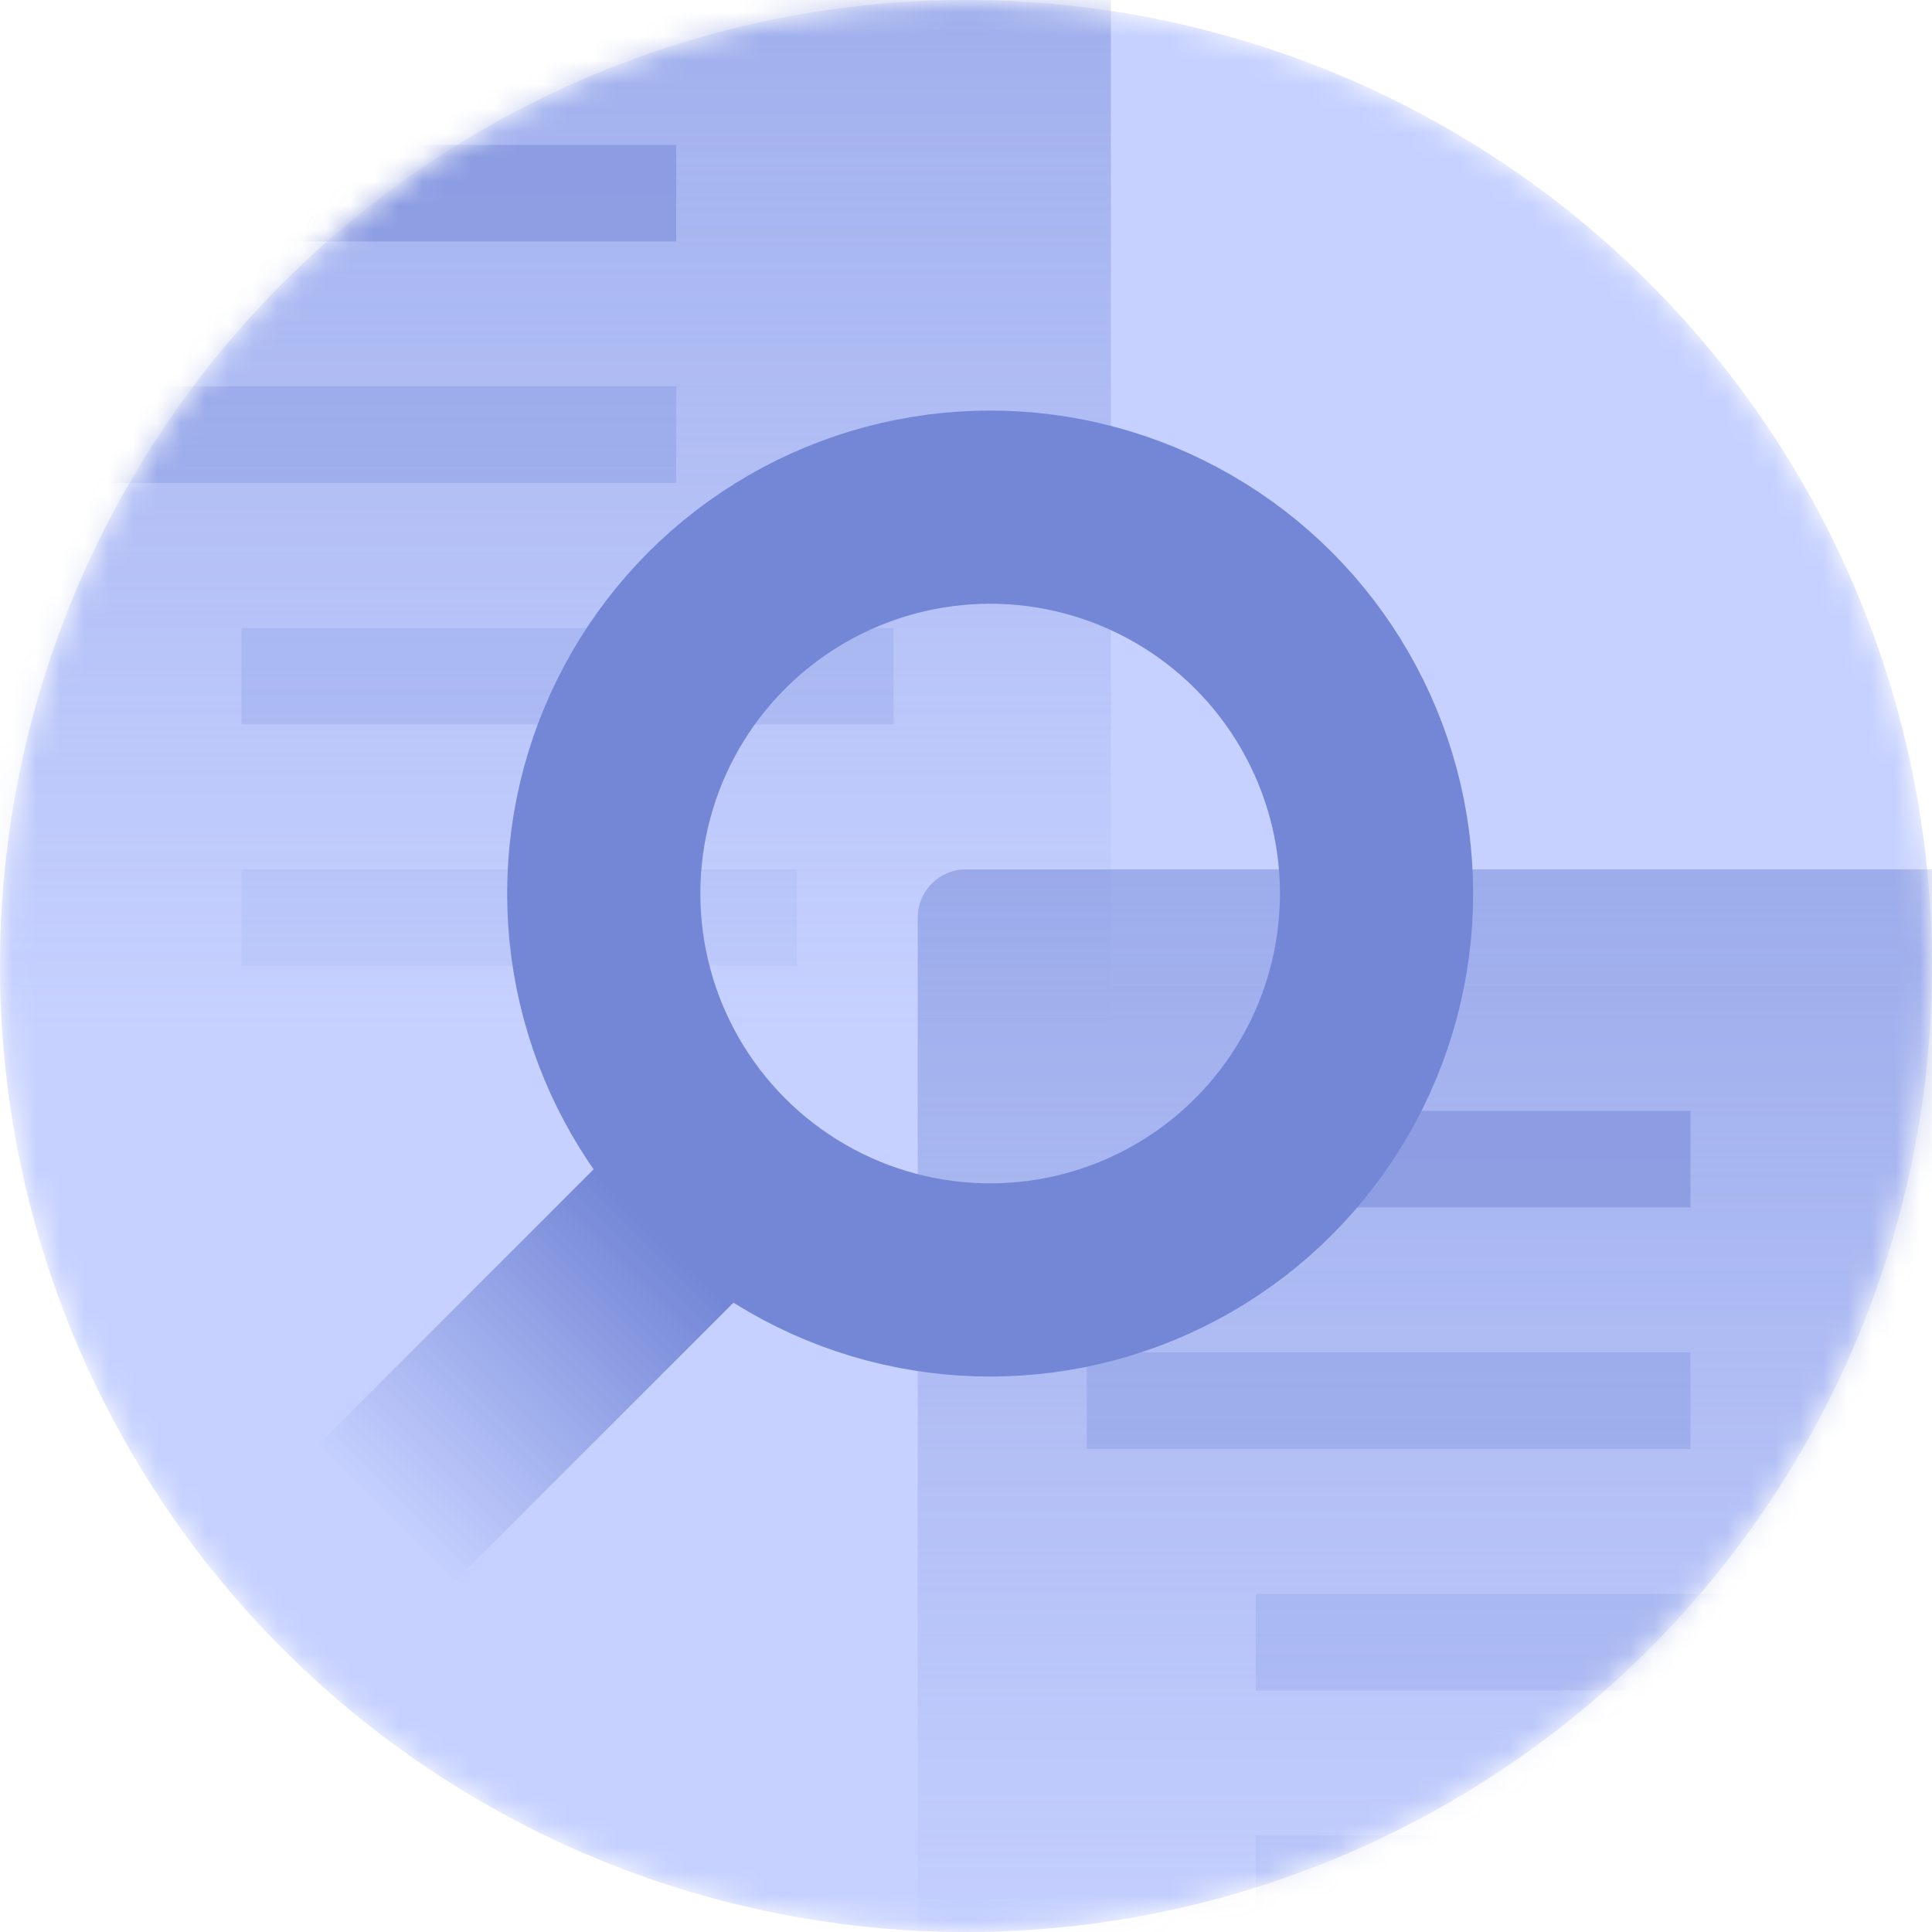
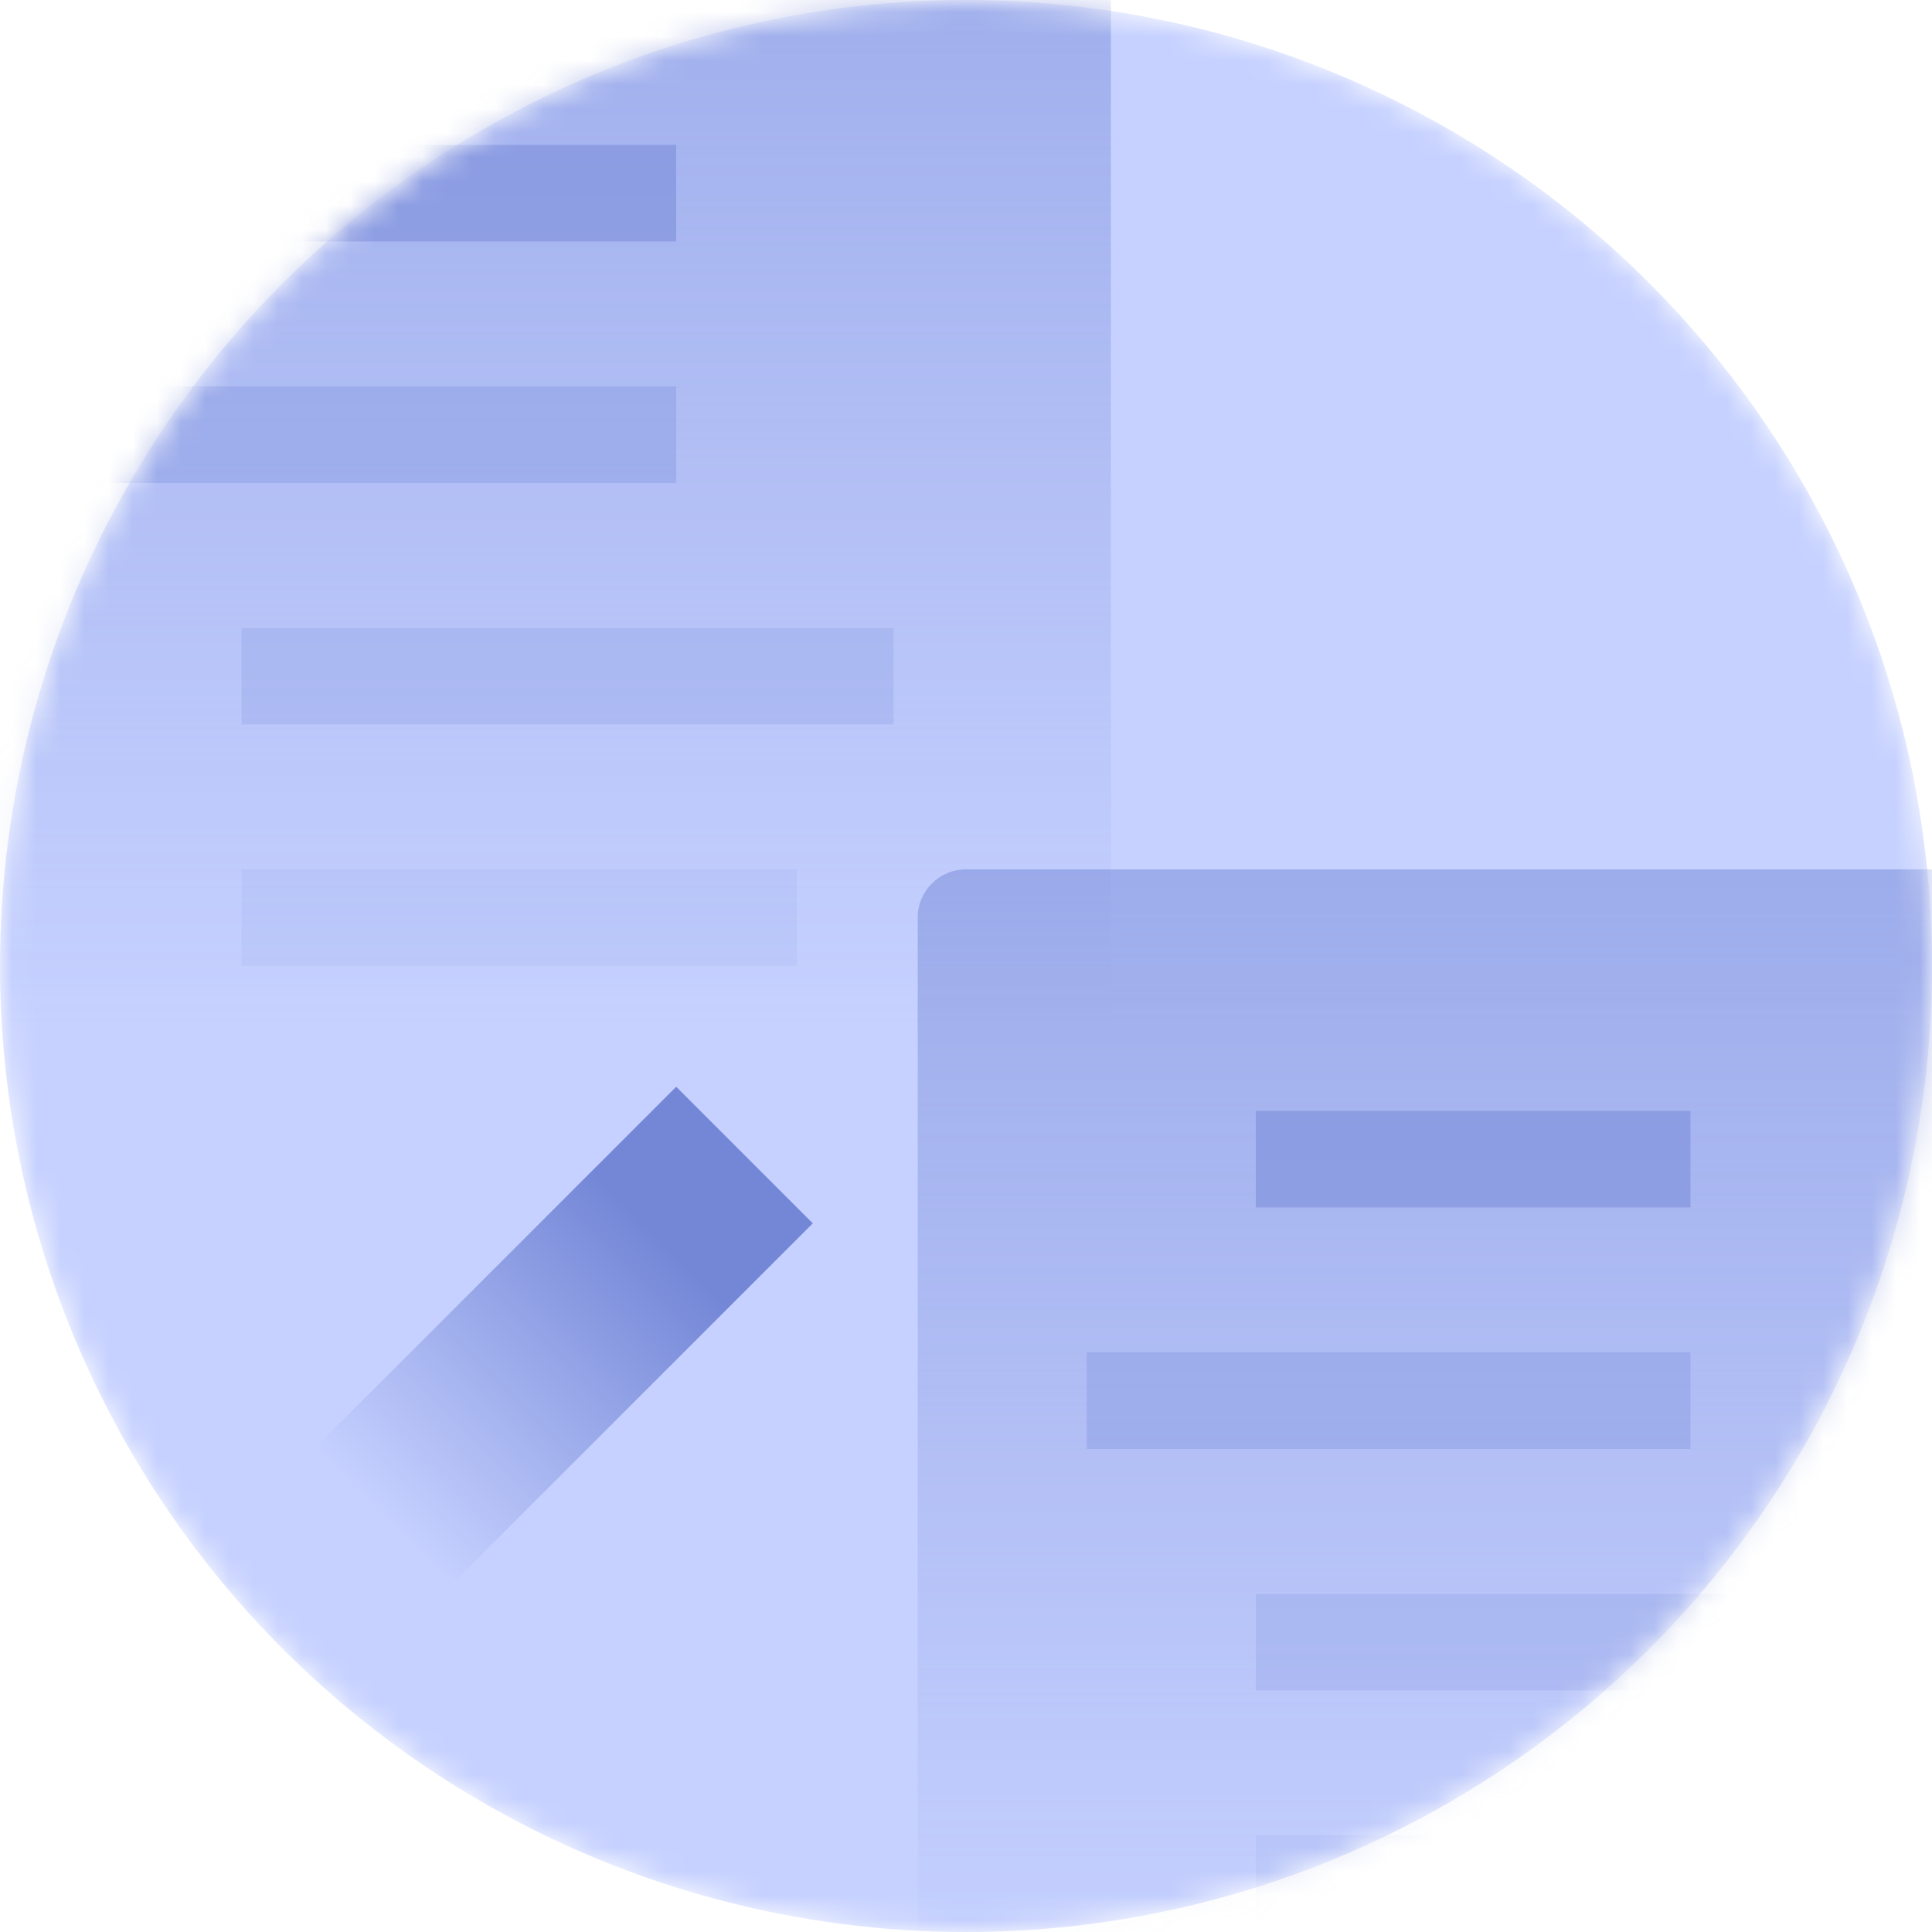
<svg xmlns="http://www.w3.org/2000/svg" width="80" height="80" viewBox="0 0 80 80" fill="none">
  <mask id="mask0_266_13802" style="mask-type:alpha" maskUnits="userSpaceOnUse" x="0" y="0" width="80" height="80">
    <circle cx="40" cy="40" r="39" fill="#FFB7B7" stroke="#FFB7B7" stroke-width="2" />
  </mask>
  <g mask="url(#mask0_266_13802)">
    <circle cx="40" cy="40" r="39" fill="#C6D1FF" stroke="#C6D1FF" stroke-width="2" />
    <rect opacity="0.5" x="-4" y="-4" width="50" height="70" rx="2" fill="url(#paint0_linear_266_13802)" />
    <line opacity="0.5" x1="10" y1="8" x2="28" y2="8" stroke="#7487D7" stroke-width="4" />
    <line opacity="0.3" x1="3" y1="18" x2="28" y2="18" stroke="#7487D7" stroke-width="4" />
    <line opacity="0.2" x1="10" y1="28" x2="37" y2="28" stroke="#7487D7" stroke-width="4" />
    <line opacity="0.1" x1="10" y1="37.999" x2="33" y2="37.999" stroke="#7487D7" stroke-width="4" />
    <rect opacity="0.5" x="38" y="35.999" width="50" height="70" rx="2" fill="url(#paint1_linear_266_13802)" />
    <line opacity="0.5" x1="52" y1="47.999" x2="70" y2="47.999" stroke="#7487D7" stroke-width="4" />
    <line opacity="0.3" x1="45" y1="57.999" x2="70" y2="57.999" stroke="#7487D7" stroke-width="4" />
    <line opacity="0.2" x1="52" y1="67.999" x2="79" y2="67.999" stroke="#7487D7" stroke-width="4" />
    <line opacity="0.1" x1="52" y1="77.999" x2="75" y2="77.999" stroke="#7487D7" stroke-width="4" />
-     <circle cx="41" cy="37" r="16" stroke="#7487D7" stroke-width="8" />
    <line x1="30.828" y1="47.828" x2="14.828" y2="63.828" stroke="url(#paint2_linear_266_13802)" stroke-width="8" />
  </g>
  <defs>
    <linearGradient id="paint0_linear_266_13802" x1="21" y1="-4" x2="21" y2="42.499" gradientUnits="userSpaceOnUse">
      <stop stop-color="#7487D7" />
      <stop offset="1" stop-color="#7487D7" stop-opacity="0" />
    </linearGradient>
    <linearGradient id="paint1_linear_266_13802" x1="63" y1="35.999" x2="63" y2="82.499" gradientUnits="userSpaceOnUse">
      <stop stop-color="#7487D7" />
      <stop offset="1" stop-color="#7487D7" stop-opacity="0" />
    </linearGradient>
    <linearGradient id="paint2_linear_266_13802" x1="27.5" y1="51.5" x2="16" y2="63" gradientUnits="userSpaceOnUse">
      <stop stop-color="#7487D7" />
      <stop offset="1" stop-color="#7487D7" stop-opacity="0" />
    </linearGradient>
  </defs>
</svg>